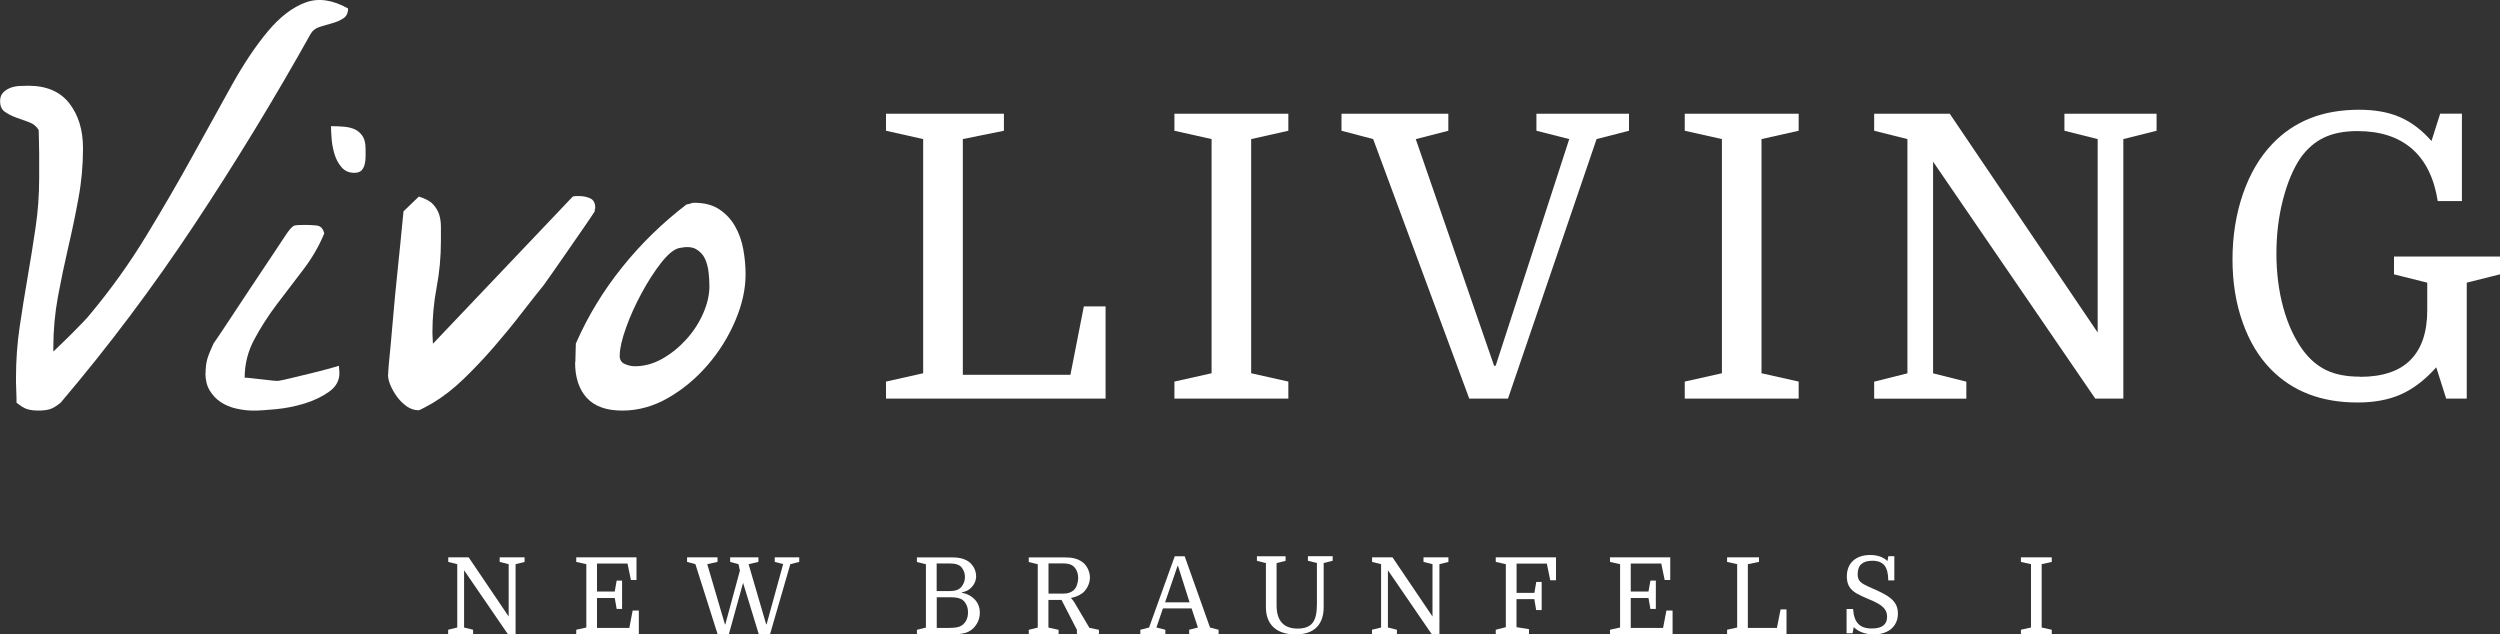
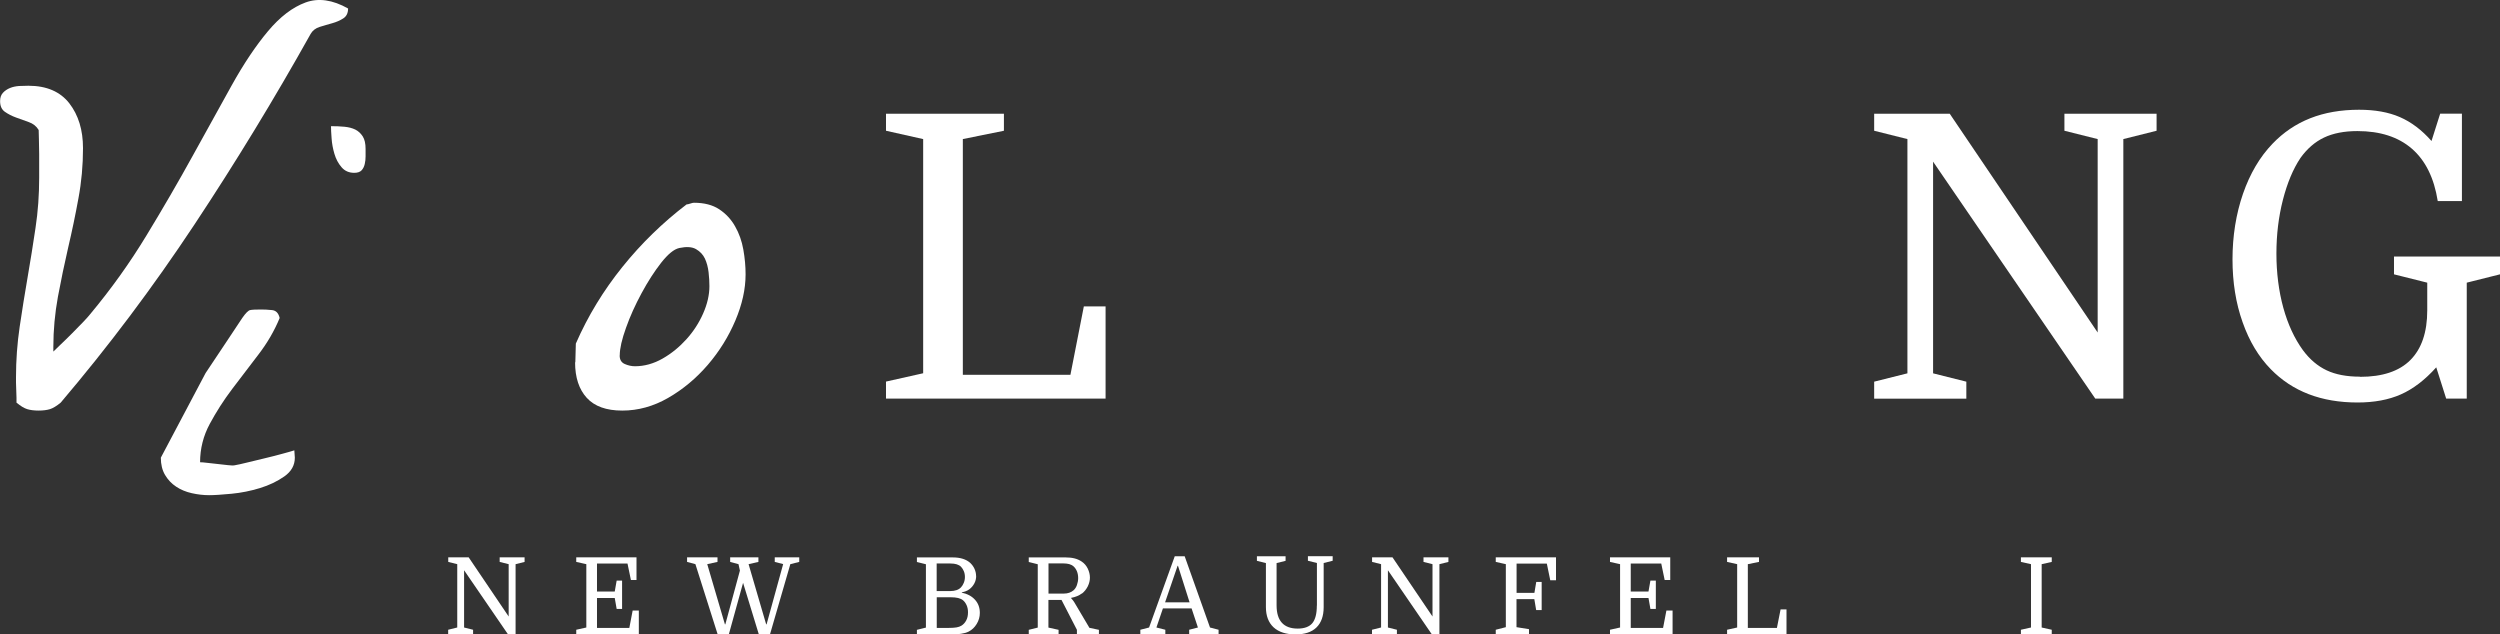
<svg xmlns="http://www.w3.org/2000/svg" id="logos" viewBox="0 0 300 76.13">
  <rect x="0" y="0" width="300" height="76.13" fill="#333333" stroke="none" />
  <defs>
    <style>
      .cls-1 {
        fill: #fff;
      }
    </style>
  </defs>
  <g>
    <path class="cls-1" d="M1.98,48.32v-.58c0-.3-.01-.6-.03-.92-.02-.32-.03-.62-.03-.92v-.65c0-2.04.15-4.06.44-6.03.29-1.98.61-3.95.95-5.93.34-1.98.66-3.95.95-5.93.3-1.98.44-3.99.44-6.03v-2.83c0-.61-.01-1.19-.03-1.74s-.03-.93-.03-1.16c-.27-.45-.67-.77-1.19-.95-.52-.18-1.03-.36-1.53-.55-.5-.18-.94-.41-1.33-.68s-.58-.7-.58-1.29c0-.41.11-.74.34-.99.23-.25.51-.44.85-.58.34-.14.7-.21,1.09-.24.39-.02.76-.03,1.12-.03,2.18,0,3.82.71,4.91,2.11,1.09,1.41,1.64,3.2,1.64,5.38,0,2.05-.18,4.06-.55,6.03-.36,1.98-.77,3.94-1.23,5.9-.45,1.95-.86,3.92-1.23,5.9-.36,1.98-.55,3.99-.55,6.03v.55c.18-.18.49-.48.92-.89.43-.41.89-.85,1.36-1.33s.92-.93,1.33-1.36c.41-.43.68-.74.82-.92,2.5-3,4.75-6.14,6.75-9.44,2-3.29,3.84-6.46,5.52-9.51,1.68-3.04,3.25-5.87,4.7-8.49,1.45-2.61,2.91-4.78,4.36-6.51,1.45-1.73,2.95-2.87,4.5-3.44,1.54-.57,3.25-.33,5.11.72,0,.55-.19.94-.58,1.19-.39.25-.83.44-1.33.58-.5.14-1,.28-1.5.44-.5.16-.86.44-1.09.85-4.32,7.73-8.96,15.35-13.94,22.87-4.98,7.52-10.33,14.64-16.05,21.37-.5.41-.93.67-1.29.78-.36.11-.82.17-1.36.17s-1-.06-1.36-.17c-.36-.11-.8-.37-1.29-.78Z" />
-     <path class="cls-1" d="M24.67,44.77c0-.64.07-1.19.2-1.67.14-.48.39-1.1.75-1.87.32-.45.9-1.32,1.74-2.59.84-1.27,1.73-2.61,2.66-4.02s1.82-2.74,2.66-3.99c.84-1.25,1.42-2.12,1.74-2.62.41-.59.73-.91.95-.95.23-.05.66-.07,1.29-.07.41,0,.85.02,1.33.07s.78.36.92.95c-.64,1.55-1.49,3.01-2.56,4.4-1.07,1.39-2.11,2.76-3.14,4.12s-1.92,2.76-2.69,4.19c-.77,1.43-1.16,2.97-1.16,4.6.18,0,.47.02.85.07.39.05.81.09,1.26.14.45.05.87.09,1.26.14.39.05.67.05.85,0,.27-.04.74-.15,1.4-.31.66-.16,1.36-.33,2.11-.51.75-.18,1.47-.36,2.15-.55.68-.18,1.16-.32,1.43-.41,0,.09.01.24.03.44.02.2.03.35.03.44,0,.91-.42,1.66-1.26,2.25-.84.59-1.82,1.06-2.93,1.4-1.11.34-2.25.57-3.41.68s-2.06.17-2.69.17c-.68,0-1.37-.08-2.08-.24-.71-.16-1.33-.42-1.87-.78-.55-.36-.99-.83-1.33-1.4-.34-.57-.51-1.26-.51-2.08Z" />
+     <path class="cls-1" d="M24.67,44.77s1.82-2.74,2.66-3.99c.84-1.25,1.42-2.12,1.74-2.62.41-.59.73-.91.95-.95.23-.05.66-.07,1.29-.07.41,0,.85.02,1.33.07s.78.36.92.95c-.64,1.55-1.49,3.01-2.56,4.4-1.07,1.39-2.11,2.76-3.14,4.12s-1.92,2.76-2.69,4.19c-.77,1.43-1.16,2.97-1.16,4.6.18,0,.47.02.85.07.39.05.81.09,1.26.14.45.05.87.09,1.26.14.39.05.67.05.85,0,.27-.04.74-.15,1.4-.31.66-.16,1.36-.33,2.11-.51.75-.18,1.47-.36,2.15-.55.68-.18,1.16-.32,1.43-.41,0,.09.01.24.03.44.02.2.03.35.03.44,0,.91-.42,1.66-1.26,2.25-.84.59-1.82,1.06-2.93,1.4-1.11.34-2.25.57-3.41.68s-2.06.17-2.69.17c-.68,0-1.37-.08-2.08-.24-.71-.16-1.33-.42-1.87-.78-.55-.36-.99-.83-1.33-1.4-.34-.57-.51-1.26-.51-2.08Z" />
    <path class="cls-1" d="M39.7,15.14c.59,0,1.13.02,1.64.07.5.05.93.16,1.3.34.36.18.66.46.89.82.23.36.34.86.34,1.5v.89c0,.32-.03.63-.1.92-.07.3-.19.55-.37.75-.18.2-.48.31-.89.31-.64,0-1.15-.23-1.53-.68-.39-.45-.67-.99-.85-1.6-.18-.61-.3-1.24-.34-1.87-.05-.64-.07-1.11-.07-1.43Z" />
-     <path class="cls-1" d="M46.58,44.91c0-.14.01-.33.03-.58.02-.25.03-.4.03-.44.14-1.36.3-3.1.48-5.21.18-2.11.37-4.15.58-6.1.21-1.95.44-4.36.72-7.22l1.84-1.77c.77.23,1.34.53,1.7.92.36.39.61.81.75,1.26.14.46.2.95.2,1.5v1.64c0,1.91-.17,3.76-.51,5.55-.34,1.8-.51,3.62-.51,5.49,0,.09.01.31.03.65s.03.56.03.65l16.77-17.65s.17-.07.37-.07h.44c.45,0,.89.09,1.29.27.41.18.61.57.61,1.16,0,.05-.01.08-.03.1-.02.02-.03.06-.03.1v.2c-.23.36-.62.95-1.19,1.77-.57.82-1.18,1.7-1.84,2.66-.66.95-1.28,1.85-1.87,2.69-.59.84-1,1.42-1.23,1.74-.77.95-1.67,2.09-2.69,3.41-1.02,1.32-2.11,2.65-3.27,3.99-1.16,1.34-2.36,2.61-3.61,3.82-1.25,1.2-2.49,2.17-3.71,2.9-.23.14-.56.32-.99.55-.43.23-.67.34-.72.34-.5,0-.97-.15-1.4-.44-.43-.3-.82-.67-1.16-1.12-.34-.45-.61-.92-.82-1.4s-.31-.92-.31-1.33Z" />
    <path class="cls-1" d="M69.04,43.48c0-.18.01-.56.03-1.13.02-.57.03-.94.03-1.12,1.45-3.32,3.32-6.38,5.59-9.2,2.27-2.82,4.84-5.32,7.7-7.5.09,0,.24-.03.44-.1s.35-.1.44-.1c1.23,0,2.24.26,3.03.78.79.52,1.43,1.2,1.91,2.05.48.84.81,1.77.99,2.79.18,1.02.27,2.01.27,2.97,0,1.77-.41,3.62-1.23,5.55-.82,1.93-1.92,3.7-3.31,5.32-1.39,1.61-2.97,2.93-4.74,3.95-1.77,1.02-3.61,1.53-5.52,1.53s-3.33-.51-4.26-1.53c-.93-1.02-1.4-2.44-1.4-4.26ZM74.36,42.66c0,.5.2.84.61,1.02s.82.27,1.23.27c1.13,0,2.24-.31,3.31-.92,1.07-.61,2.02-1.39,2.86-2.32.84-.93,1.51-1.96,2.01-3.1.5-1.13.75-2.23.75-3.27,0-.5-.03-1.06-.1-1.67s-.22-1.16-.44-1.64c-.23-.48-.58-.85-1.06-1.13s-1.15-.32-2.01-.14c-.64.14-1.36.73-2.18,1.77-.82,1.05-1.6,2.26-2.35,3.65-.75,1.39-1.38,2.77-1.87,4.16-.5,1.39-.75,2.49-.75,3.3Z" />
    <path class="cls-1" d="M115.54,16.69v28.29h12.91l1.61-8.21h2.61v11.06h-26.35v-2.04l4.46-1v-28.1l-4.46-1v-2.04h14.15v2.04l-4.94,1Z" />
-     <path class="cls-1" d="M150.14,16.69v28.1l4.46,1v2.04h-13.67v-2.04l4.46-1v-28.1l-4.46-1v-2.04h13.67v2.04l-4.46,1Z" />
-     <path class="cls-1" d="M169.89,16.69l9.4,27.2h.19l8.83-27.2-3.94-1v-2.04h11.11v2.04l-3.89,1-10.63,31.14h-4.65l-11.53-31.14-3.8-1v-2.04h12.82v2.04l-3.89,1Z" />
-     <path class="cls-1" d="M211.38,16.69v28.1l4.46,1v2.04h-13.67v-2.04l4.46-1v-28.1l-4.46-1v-2.04h13.67v2.04l-4.46,1Z" />
    <path class="cls-1" d="M228.89,44.79v-28.1l-3.99-1v-2.04h9.07l17.75,26.25v-23.21l-3.99-1v-2.04h11.06v2.04l-3.99,1v31.14h-3.37l-19.46-28.43v25.4l3.99,1v2.04h-11.06v-2.04l3.99-1Z" />
    <path class="cls-1" d="M283.2,45.22c2.69,0,4.71-.67,6.05-2.02s2.02-3.33,2.02-5.96v-3.32l-3.99-1v-2.14h12.72v2.14l-3.99,1v13.91h-2.47l-1.19-3.75c-1.36,1.52-2.78,2.6-4.25,3.25-1.47.65-3.2.97-5.2.97-4.34,0-7.8-1.33-10.4-3.99-1.46-1.49-2.59-3.37-3.39-5.65-.81-2.28-1.21-4.79-1.21-7.55s.42-5.44,1.26-7.86c.84-2.42,2.02-4.42,3.54-6,1.3-1.36,2.81-2.38,4.53-3.06,1.72-.68,3.68-1.02,5.86-1.02,1.9,0,3.53.29,4.89.88,1.36.59,2.63,1.54,3.8,2.87l1.04-3.28h2.61v10.49h-2.9c-.44-2.78-1.48-4.88-3.11-6.29-1.63-1.41-3.81-2.11-6.53-2.11-1.58,0-2.92.26-4.01.78-1.09.52-2.03,1.34-2.82,2.44-.89,1.33-1.59,3.01-2.11,5.03-.52,2.03-.78,4.18-.78,6.46s.28,4.51.83,6.5c.55,1.99,1.34,3.69,2.35,5.08.82,1.11,1.77,1.91,2.85,2.42,1.08.51,2.4.76,3.99.76Z" />
  </g>
  <g>
    <path class="cls-1" d="M54.87,75.3v-7.6l-1.08-.27v-.55h2.45l4.8,7.1v-6.28l-1.08-.27v-.55h2.99v.55l-1.08.27v8.42h-.91l-5.27-7.69v6.87l1.08.27v.55h-2.99v-.55l1.08-.27Z" />
    <path class="cls-1" d="M165.73,75.3v-7.6l-1.08-.27v-.55h2.45l4.8,7.1v-6.28l-1.08-.27v-.55h2.99v.55l-1.08.27v8.42h-.91l-5.27-7.69v6.87l1.08.27v.55h-2.99v-.55l1.08-.27Z" />
    <path class="cls-1" d="M74.65,73.07h-.65l-.23-1.31h-2.13v3.59h3.88l.4-2.09h.74v2.86h-7.51v-.55l1.21-.27v-7.6l-1.21-.27v-.55h7.23v2.72h-.67l-.41-1.98h-3.66v3.36h2.13l.23-1.31h.65v3.39Z" />
    <path class="cls-1" d="M91.99,74.92l1.99-7.23-1.01-.26v-.55h2.94v.55l-1.07.27-2.44,8.42h-1.34l-1.89-6.18-1.71,6.18h-1.34l-2.67-8.42-1-.27v-.55h3.65v.55l-1.23.27,2.12,7.22h.05l1.75-6.45-.17-.77-1-.27v-.55h3.39v.55l-1.18.27,2.11,7.22h.05Z" />
    <path class="cls-1" d="M117.14,69.1c0,.33-.07.63-.22.91-.15.28-.35.52-.61.71-.26.19-.55.3-.89.35v.05c.67.14,1.19.42,1.58.85s.58.95.58,1.58c0,.48-.13.92-.38,1.33-.25.41-.57.71-.96.91-.24.12-.54.21-.89.26-.35.06-.84.08-1.48.08h-3.84v-.55l1.08-.27v-7.6l-1.08-.27v-.55h4.31c.9,0,1.59.22,2.08.65.22.21.4.45.52.72.12.27.19.56.19.85ZM112.4,67.63v3.3h1.6c.6,0,1.04-.15,1.32-.45.13-.14.24-.31.33-.53.09-.21.14-.45.14-.72s-.05-.5-.14-.71-.21-.38-.33-.51c-.26-.26-.68-.39-1.27-.39h-1.66ZM114.05,71.67h-1.64v3.68h1.41c.39,0,.71-.02.95-.06.24-.04.44-.11.6-.21.23-.14.42-.34.57-.62.15-.27.22-.6.22-.99,0-.32-.06-.61-.17-.85-.11-.24-.25-.44-.42-.58-.15-.13-.35-.22-.59-.28-.24-.06-.55-.09-.92-.09Z" />
    <path class="cls-1" d="M129.81,71.22c-.15.12-.33.22-.54.31-.21.09-.46.16-.76.22.08.08.16.18.25.3s.18.25.26.4l1.71,2.89,1.14.24v.55h-2.64v-.55l-1.85-3.59h-1.57v3.32l1.22.27v.55h-3.58v-.55l1.08-.27v-7.6l-1.08-.27v-.55h4.42c.41,0,.77.04,1.08.12s.59.2.84.37c.32.21.56.49.74.85.17.36.26.72.26,1.08s-.09.71-.26,1.06c-.18.35-.41.64-.71.87ZM125.82,71.23h1.84c.47,0,.86-.13,1.17-.4.17-.15.31-.36.4-.62s.15-.54.15-.84-.05-.57-.15-.82c-.1-.24-.24-.44-.42-.6-.15-.12-.32-.21-.51-.26-.19-.05-.43-.08-.7-.08h-1.78v3.61Z" />
    <path class="cls-1" d="M143.75,75.3l-.76-2.29h-3.44l-.78,2.29,1.07.27v.55h-3v-.55l1.05-.27,3.08-8.55h1.19l3.04,8.55,1.03.27v.55h-3.53v-.55l1.05-.27ZM141.31,67.9l-1.5,4.38h2.94l-1.39-4.38h-.05Z" />
    <path class="cls-1" d="M158.03,72.66v-5.1l-1.08-.27v-.55h2.97v.55l-1.08.27v5.3c0,1.06-.29,1.87-.86,2.43-.57.56-1.41.84-2.52.84s-2.01-.28-2.63-.85c-.61-.57-.92-1.38-.92-2.42v-5.29l-1.08-.27v-.55h3.44v.55l-1.08.27v5.07c0,1.86.85,2.79,2.54,2.79.8,0,1.39-.22,1.75-.65.36-.44.54-1.14.54-2.11Z" />
    <path class="cls-1" d="M184.99,73.21h-.65l-.22-1.31h-2.14v3.36l1.5.24v.62h-3.99v-.55l1.21-.31v-7.56l-1.21-.27v-.55h7.23v2.75h-.69l-.41-2h-3.63v3.51h2.14l.22-1.31h.65v3.39Z" />
    <path class="cls-1" d="M198.7,73.07h-.65l-.23-1.31h-2.13v3.59h3.88l.4-2.09h.74v2.86h-7.51v-.55l1.21-.27v-7.6l-1.21-.27v-.55h7.23v2.72h-.67l-.41-1.98h-3.66v3.36h2.13l.23-1.31h.65v3.39Z" />
    <path class="cls-1" d="M209.74,67.7v7.65h3.49l.44-2.22h.71v2.99h-7.13v-.55l1.21-.27v-7.6l-1.21-.27v-.55h3.83v.55l-1.34.27Z" />
-     <path class="cls-1" d="M224.86,76.13c-.5,0-.97-.08-1.38-.23s-.76-.37-1.03-.65l-.14.74h-.72v-2.91h.78c.05.81.26,1.41.62,1.78.36.38.9.56,1.63.56.61,0,1.07-.12,1.37-.35.31-.24.46-.58.46-1.05,0-.37-.09-.68-.28-.92-.18-.25-.45-.47-.8-.67-.35-.2-.76-.39-1.24-.58-.54-.22-1-.44-1.37-.66s-.66-.48-.85-.8c-.19-.31-.29-.72-.29-1.21,0-.81.26-1.45.76-1.9s1.19-.68,2.05-.68,1.54.24,2.07.72l.1-.58h.72v2.91h-.73c0-.82-.15-1.42-.46-1.8-.31-.38-.79-.56-1.45-.56-1.17,0-1.76.53-1.76,1.6,0,.28.05.52.15.7s.29.35.56.51c.27.15.65.34,1.15.55.71.3,1.28.59,1.72.87.44.28.75.59.95.92.2.33.3.72.3,1.18,0,.52-.12.97-.37,1.35s-.58.66-1.01.86c-.43.2-.94.3-1.51.3Z" />
    <path class="cls-1" d="M245,67.7v7.6l1.21.27v.55h-3.7v-.55l1.21-.27v-7.6l-1.21-.27v-.55h3.7v.55l-1.21.27Z" />
  </g>
</svg>